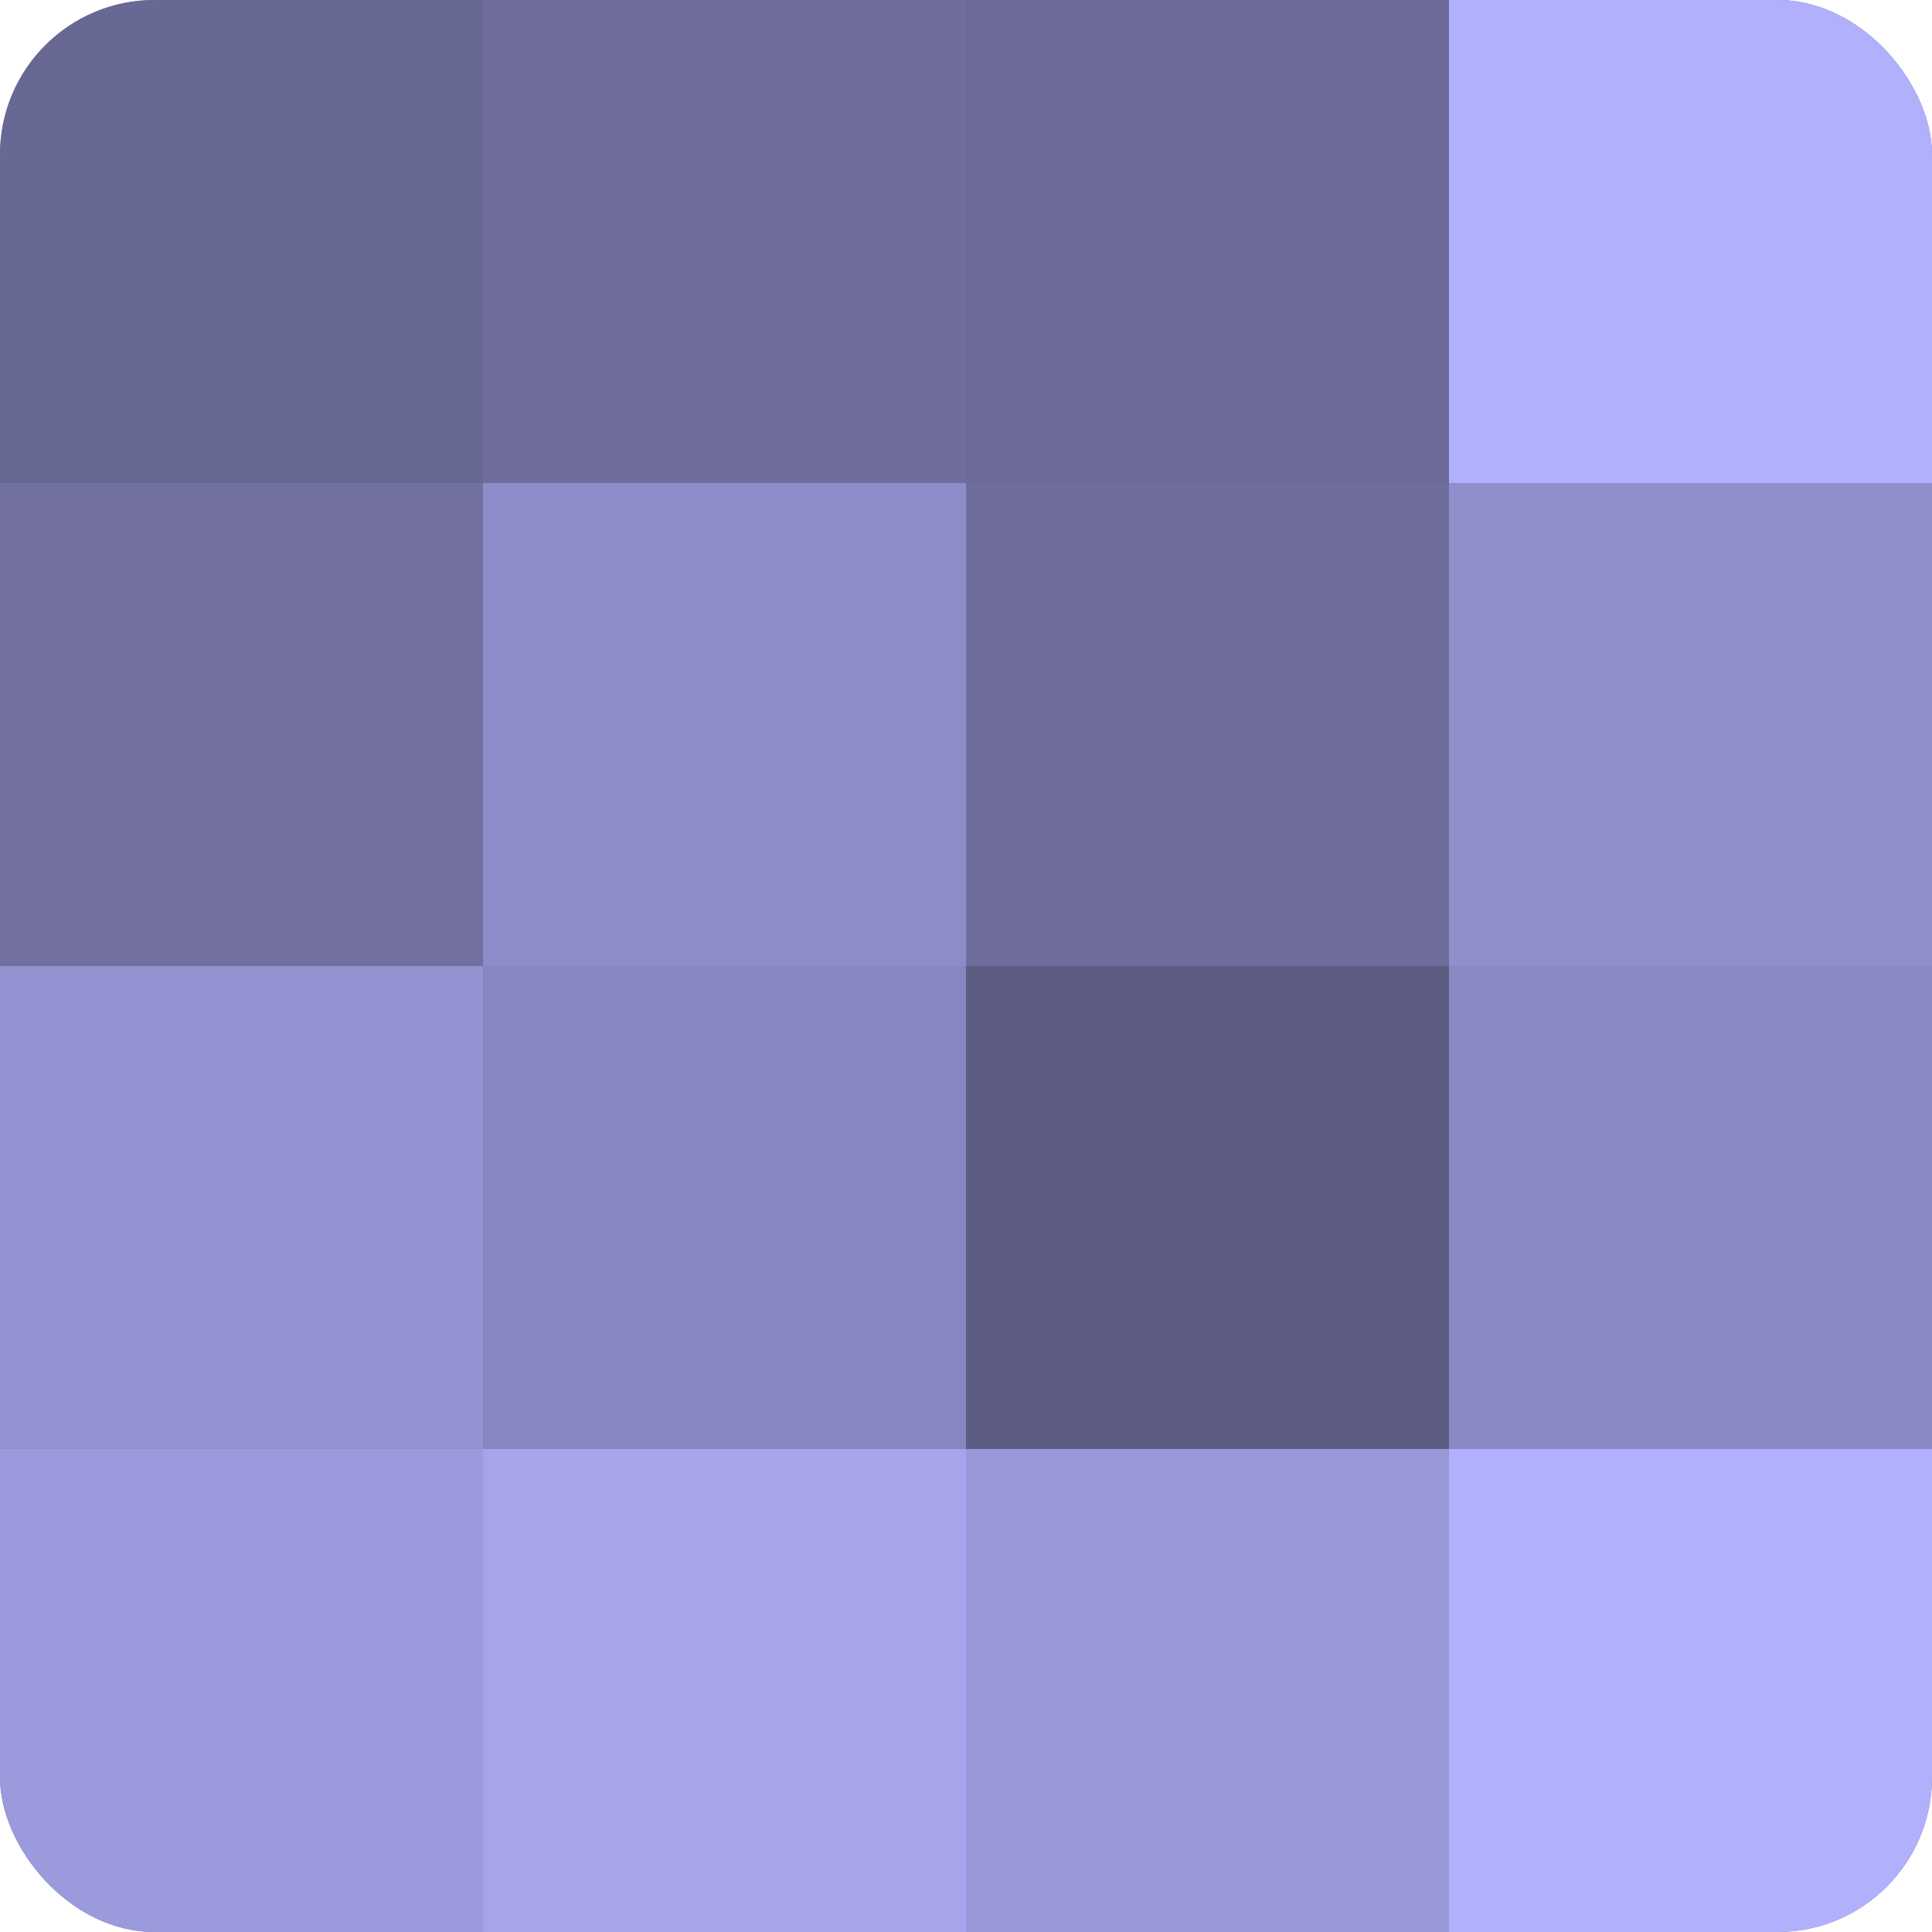
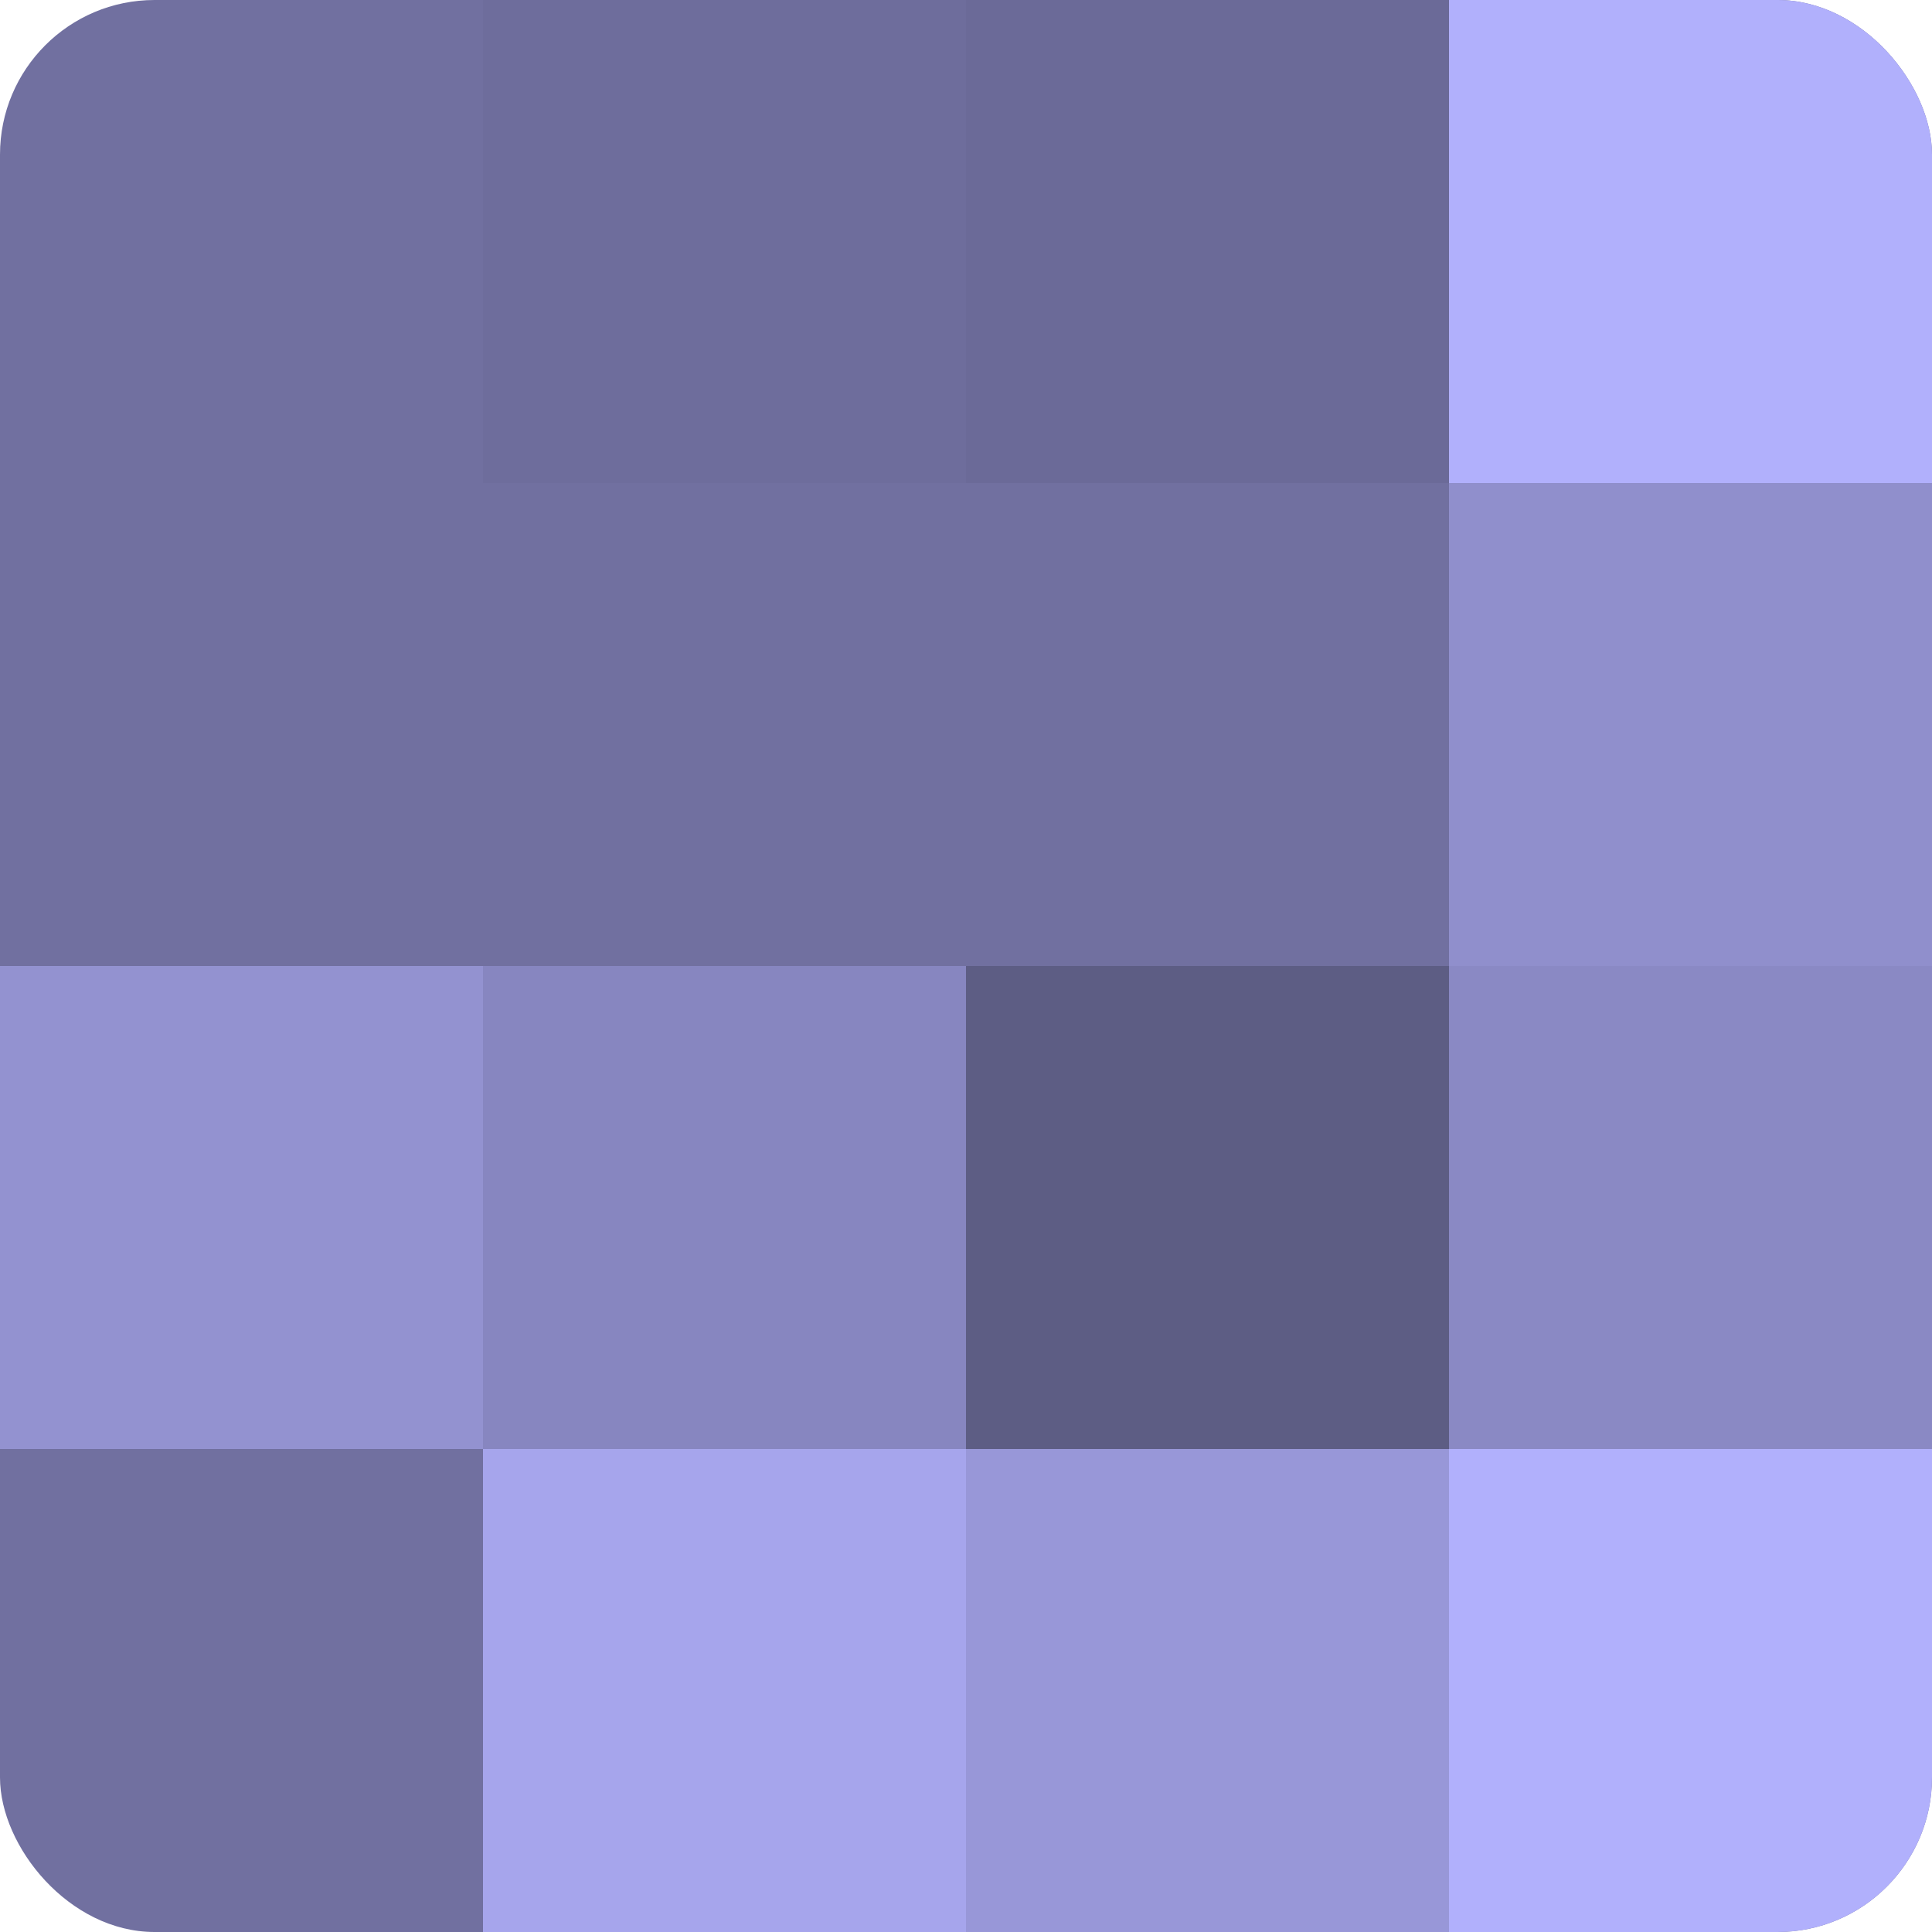
<svg xmlns="http://www.w3.org/2000/svg" width="60" height="60" viewBox="0 0 100 100" preserveAspectRatio="xMidYMid meet">
  <defs>
    <clipPath id="c" width="100" height="100">
      <rect width="100" height="100" rx="8" ry="8" />
    </clipPath>
  </defs>
  <g clip-path="url(#c)">
    <rect width="100" height="100" fill="#7170a0" />
-     <rect width="25" height="25" fill="#686894" />
-     <rect y="25" width="25" height="25" fill="#7170a0" />
    <rect y="50" width="25" height="25" fill="#9392d0" />
-     <rect y="75" width="25" height="25" fill="#9b9adc" />
    <rect x="25" width="25" height="25" fill="#6e6d9c" />
-     <rect x="25" y="25" width="25" height="25" fill="#8d8cc8" />
    <rect x="25" y="50" width="25" height="25" fill="#8786c0" />
    <rect x="25" y="75" width="25" height="25" fill="#a6a5ec" />
    <rect x="50" width="25" height="25" fill="#6b6a98" />
-     <rect x="50" y="25" width="25" height="25" fill="#6e6d9c" />
    <rect x="50" y="50" width="25" height="25" fill="#5d5d84" />
    <rect x="50" y="75" width="25" height="25" fill="#9897d8" />
    <rect x="75" width="25" height="25" fill="#b1b0fc" />
    <rect x="75" y="25" width="25" height="25" fill="#908fcc" />
    <rect x="75" y="50" width="25" height="25" fill="#8a89c4" />
    <rect x="75" y="75" width="25" height="25" fill="#b1b0fc" />
  </g>
</svg>